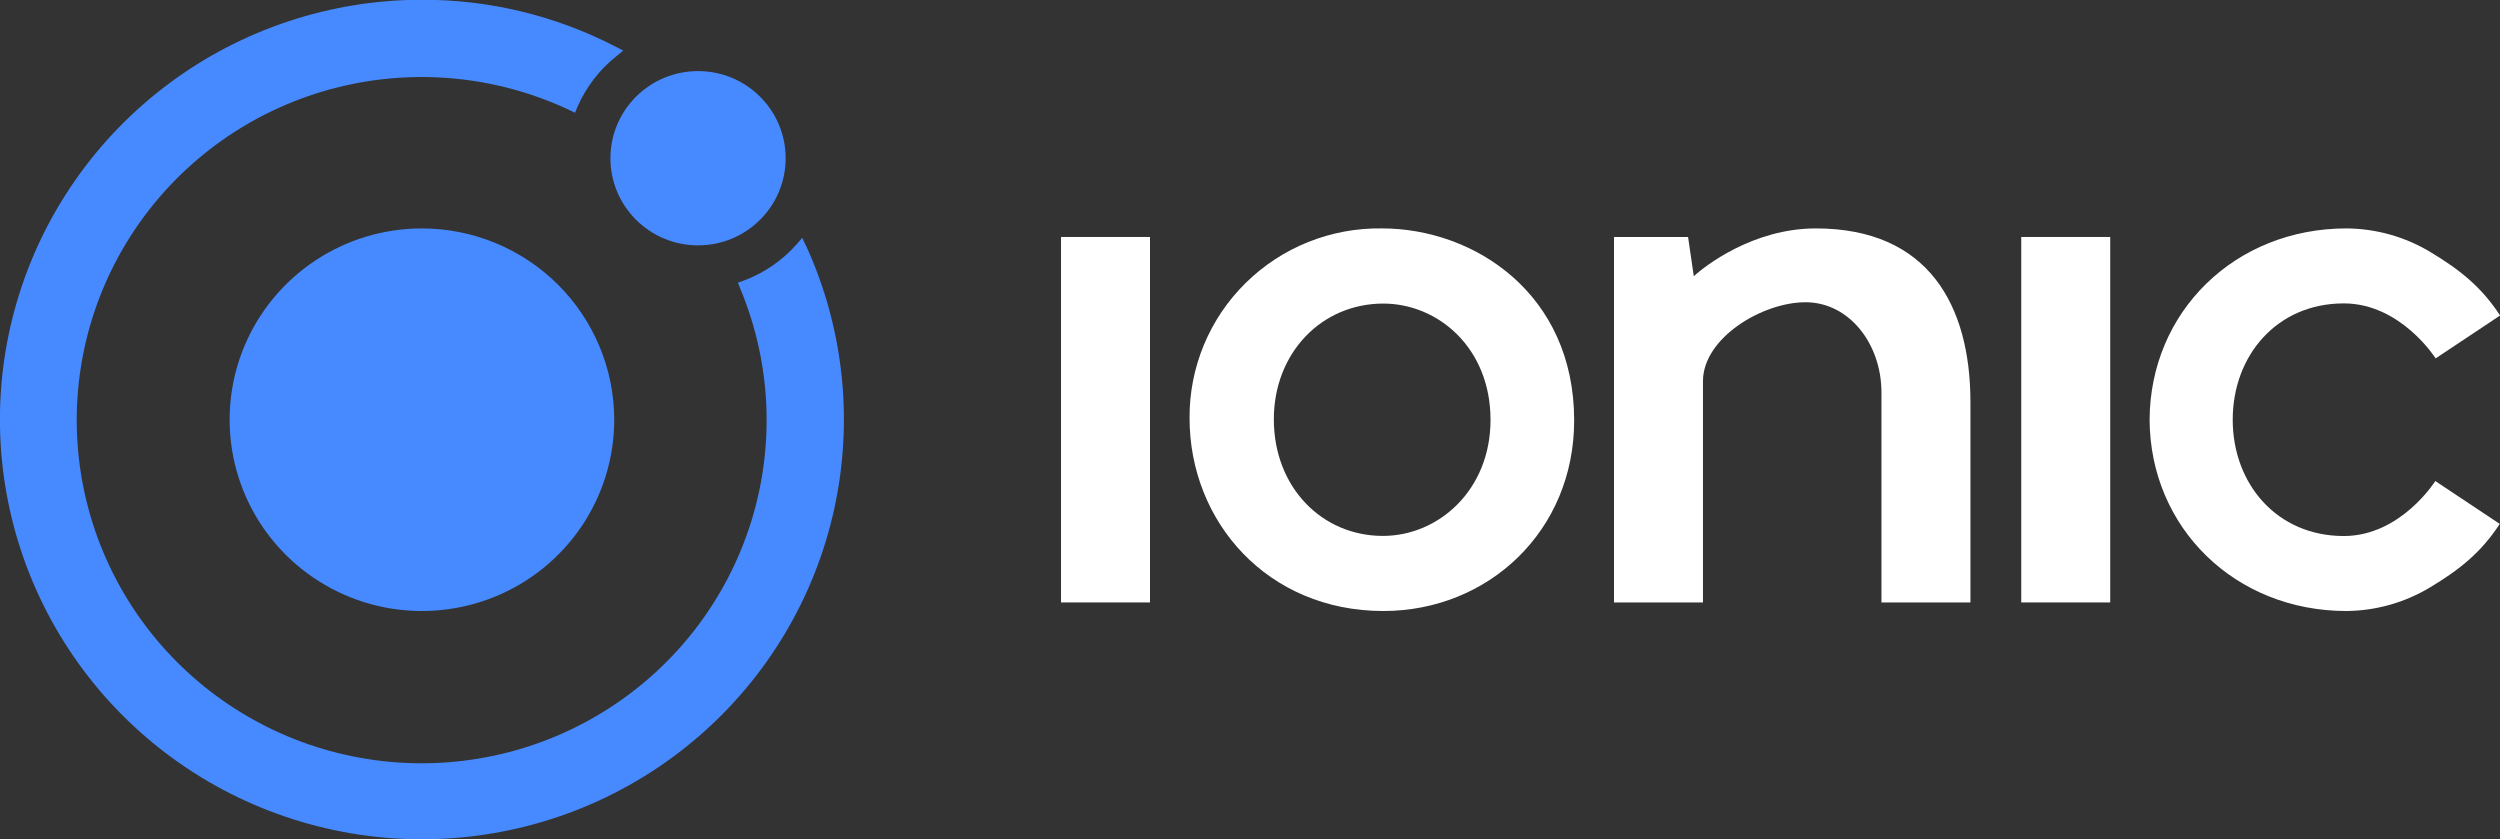
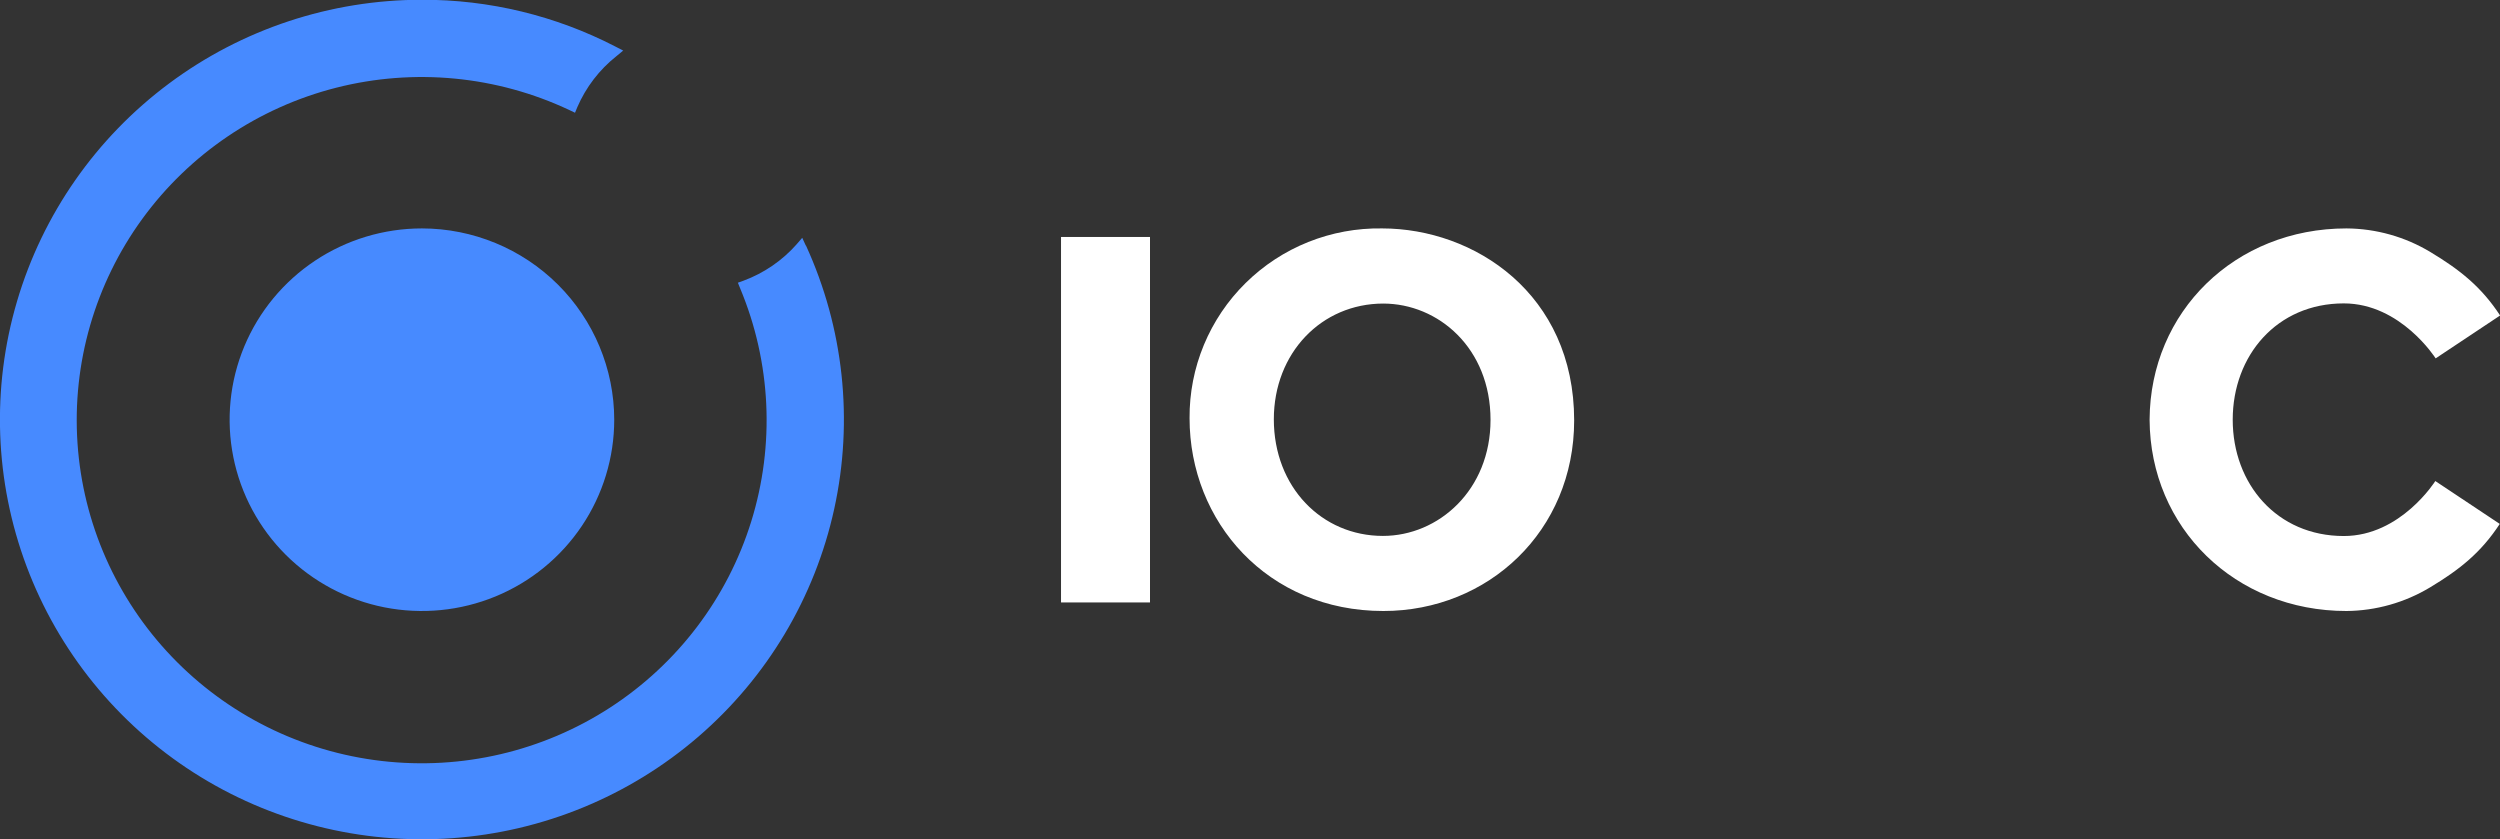
<svg xmlns="http://www.w3.org/2000/svg" width="137" height="46" viewBox="0 0 137 46" fill="none">
  <rect x="0" y="0" width="137" height="46" fill="#333333" stroke="none" />
  <g clip-path="url(#clip0)">
    <path d="M23.122 12.517C21.037 12.517 19 13.132 17.267 14.284C15.534 15.436 14.183 17.073 13.385 18.988C12.588 20.904 12.379 23.012 12.786 25.045C13.192 27.079 14.196 28.947 15.67 30.413C17.144 31.879 19.021 32.877 21.066 33.282C23.11 33.686 25.229 33.478 27.155 32.685C29.08 31.892 30.726 30.548 31.884 28.824C33.042 27.1 33.66 25.073 33.66 23C33.657 20.221 32.545 17.556 30.57 15.591C28.594 13.626 25.916 12.52 23.122 12.517Z" fill="#478AFF" />
-     <path d="M38.253 13.446C40.904 13.446 43.053 11.308 43.053 8.671C43.053 6.034 40.904 3.896 38.253 3.896C35.602 3.896 33.452 6.034 33.452 8.671C33.452 11.308 35.602 13.446 38.253 13.446Z" fill="#478AFF" />
    <path d="M44.164 13.47L43.962 13.032L43.648 13.395C42.861 14.284 41.866 14.965 40.751 15.379L40.436 15.492L40.562 15.805C42.257 19.86 42.472 24.379 41.168 28.575C39.865 32.772 37.126 36.382 33.426 38.78C29.727 41.177 25.3 42.211 20.914 41.701C16.529 41.192 12.46 39.171 9.416 35.989C6.372 32.808 4.543 28.667 4.247 24.285C3.951 19.902 5.207 15.555 7.796 11.997C10.386 8.44 14.145 5.896 18.423 4.807C22.701 3.719 27.227 4.155 31.216 6.038L31.511 6.179L31.64 5.866C32.111 4.779 32.843 3.823 33.773 3.084L34.151 2.772L33.72 2.549C30.446 0.857 26.808 -0.023 23.118 -0.013C18.122 -0.013 13.261 1.597 9.262 4.576C5.263 7.554 2.341 11.741 0.934 16.509C-0.474 21.277 -0.291 26.371 1.454 31.027C3.2 35.683 6.414 39.652 10.617 42.34C14.819 45.027 19.784 46.288 24.767 45.934C29.75 45.581 34.484 43.632 38.261 40.378C42.037 37.125 44.653 32.742 45.716 27.887C46.78 23.031 46.234 17.964 44.161 13.442L44.164 13.47Z" fill="#478AFF" />
    <path d="M63.02 12.986H58.144V33.014H63.02V12.986Z" fill="white" />
-     <path d="M115.64 12.986H110.764V33.014H115.64V12.986Z" fill="white" />
-     <path d="M99.505 12.517C96.076 12.517 93.427 14.573 92.82 15.139L92.506 12.986H88.448V33.014H93.323V20.888C93.323 18.522 96.57 16.563 98.945 16.563C101.32 16.563 103.104 18.822 103.104 21.514V33.014H107.98V21.992C107.964 16.741 105.687 12.517 99.505 12.517Z" fill="white" />
    <path d="M128.44 29.374C124.775 29.374 122.353 26.52 122.353 23C122.353 19.48 124.775 16.626 128.44 16.626C131.567 16.626 133.473 19.639 133.473 19.639L137.006 17.289C135.984 15.725 134.804 14.786 133.193 13.816C131.803 12.977 130.211 12.528 128.585 12.517C122.485 12.517 117.826 17.073 117.798 23C117.826 28.927 122.485 33.483 128.585 33.483C130.204 33.469 131.79 33.02 133.175 32.184C134.785 31.217 135.965 30.276 136.987 28.711L133.455 26.361C133.455 26.361 131.567 29.374 128.44 29.374Z" fill="white" />
    <path d="M75.735 12.517C74.352 12.495 72.978 12.748 71.695 13.261C70.411 13.775 69.244 14.539 68.261 15.508C67.278 16.476 66.5 17.631 65.972 18.903C65.445 20.175 65.178 21.539 65.188 22.916C65.188 28.595 69.46 33.483 75.808 33.483C81.555 33.483 86.264 29.102 86.264 23.038C86.264 16.094 80.788 12.517 75.735 12.517ZM75.795 16.635C78.818 16.635 81.681 19.076 81.681 23.009C81.681 26.858 78.831 29.368 75.783 29.368C72.432 29.368 69.806 26.689 69.806 22.978C69.806 19.348 72.413 16.635 75.811 16.635H75.795Z" fill="white" />
  </g>
  <defs>
    <clipPath id="clip0">
      <rect width="137" height="46" fill="white" />
    </clipPath>
  </defs>
</svg>